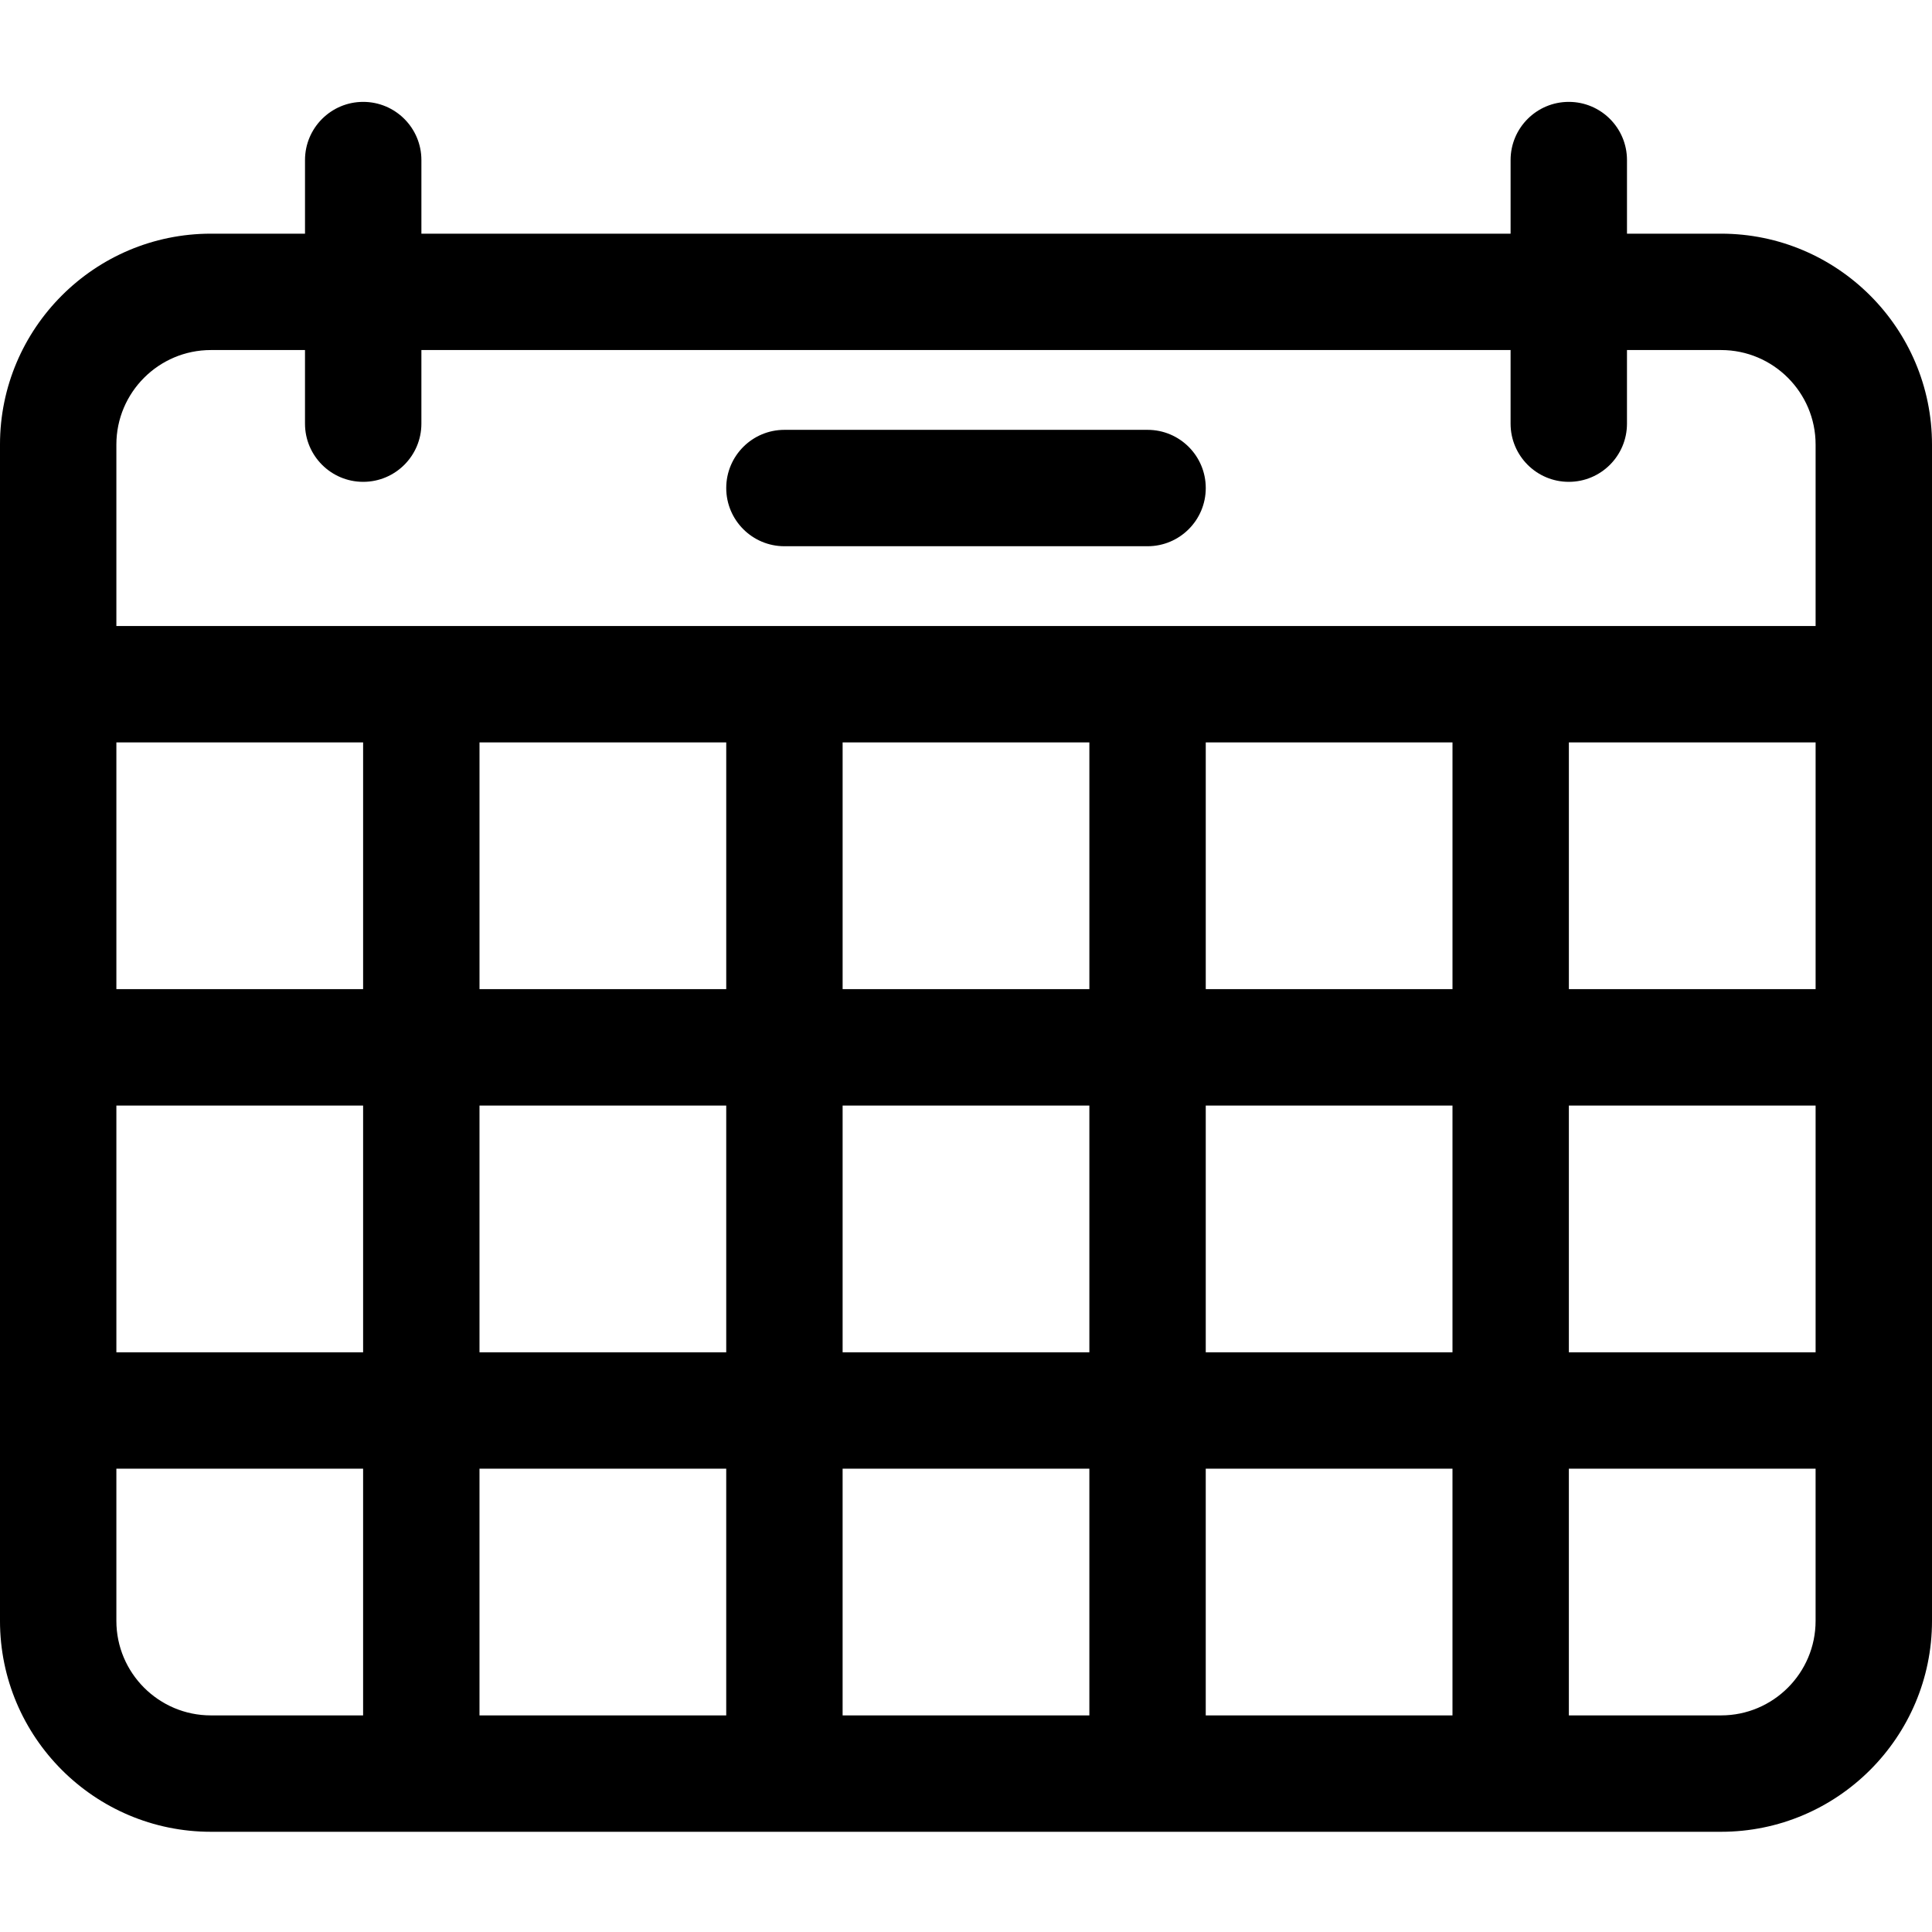
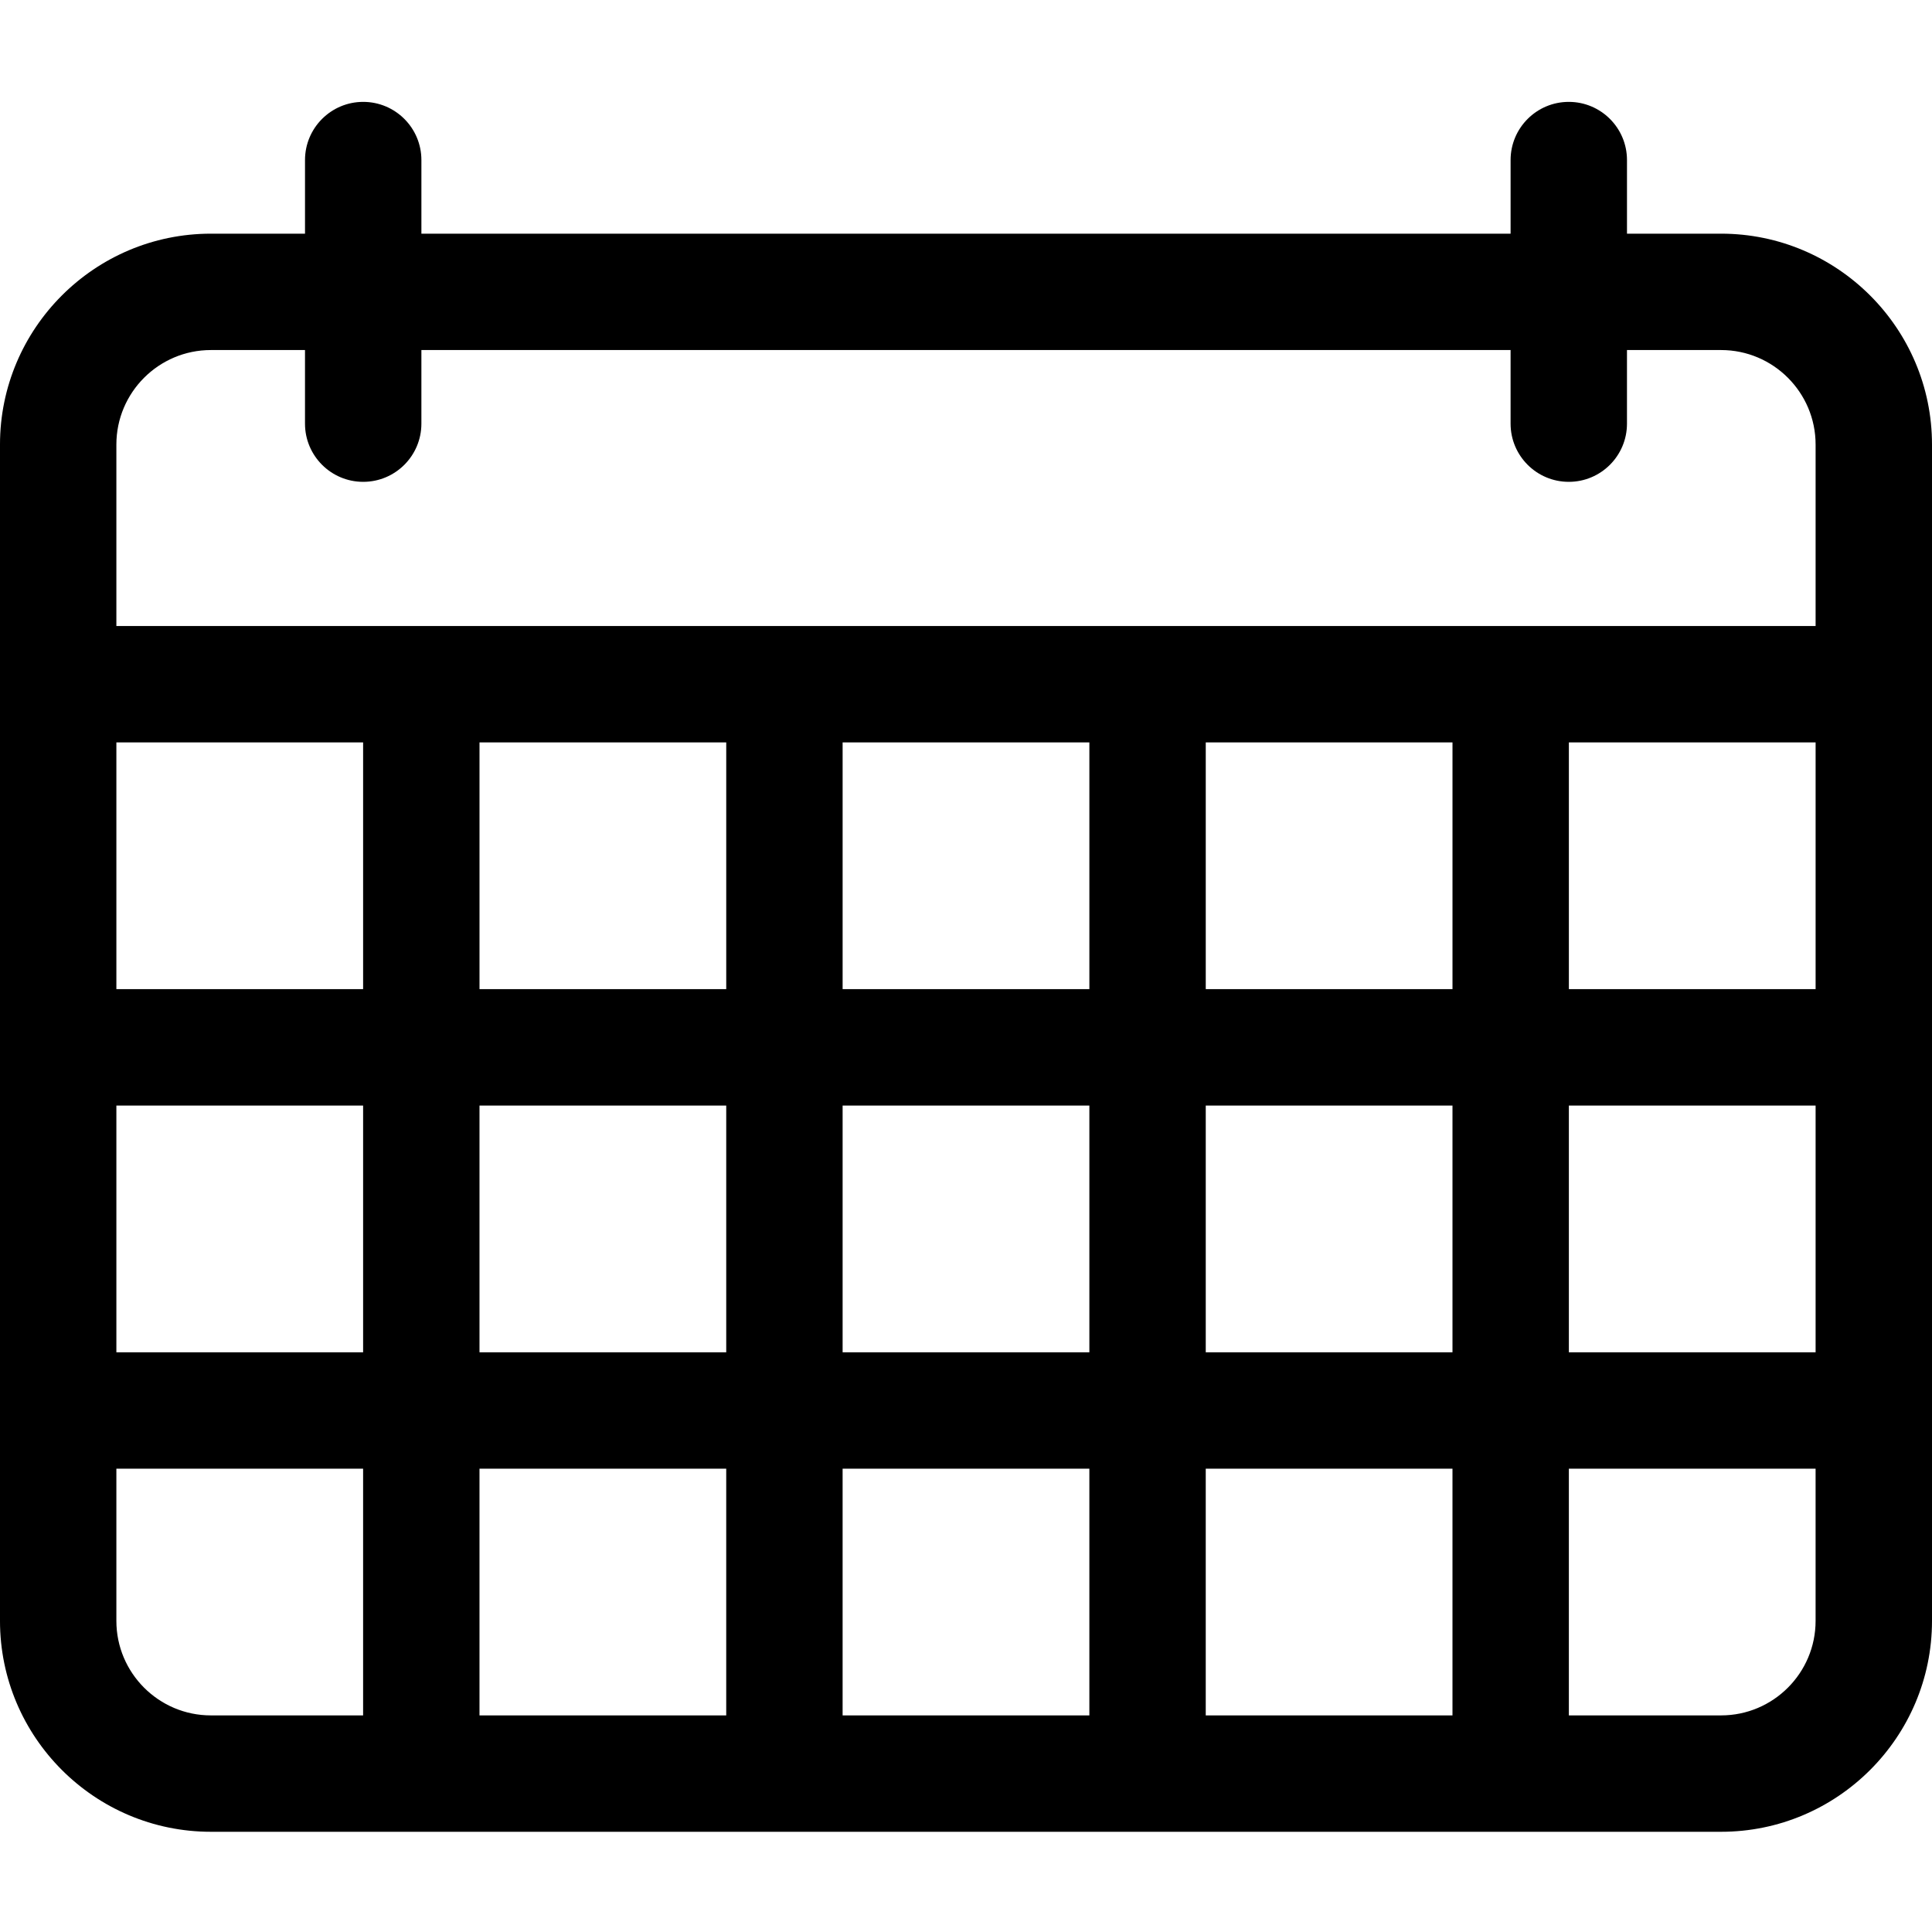
<svg xmlns="http://www.w3.org/2000/svg" height="512pt" viewBox="0 -26 512 511" width="512pt">
  <path d="m456.109 35.426h-24.941v-19.504c0-8.516-6.906-15.422-15.422-15.422s-15.422 6.906-15.422 15.422v19.504h-288.648v-19.504c0-8.516-6.906-15.422-15.422-15.422s-15.422 6.906-15.422 15.422v19.504h-24.941c-30.816 0-55.891 25.07-55.891 55.887v311.738c0 30.816 25.074 55.891 55.891 55.891h400.219c30.816 0 55.891-25.074 55.891-55.891v-311.738c0-30.816-25.074-55.887-55.891-55.887zm-263.648 134.82v65.391h-65.387v-65.391zm96.234 0v65.391h-65.391v-65.391zm96.23 0v65.391h-65.387v-65.391zm96.23 0v65.391h-65.387v-65.391zm-384.926 65.391h-65.387v-65.391h65.387zm-65.387 30.844h65.387v65.387h-65.387zm96.23 0h65.387v65.387h-65.387zm96.23 0h65.391v65.387h-65.391zm96.234 0h65.387v65.387h-65.387zm96.23 0h65.387v65.387h-65.387zm-384.926-175.168c0-13.809 11.234-25.047 25.047-25.047h24.941v19.504c0 8.516 6.906 15.422 15.422 15.422s15.422-6.906 15.422-15.422v-19.504h288.648v19.504c0 8.516 6.906 15.422 15.422 15.422 8.52 0 15.422-6.906 15.422-15.422v-19.504h24.941c13.812 0 25.047 11.238 25.047 25.047v48.09h-450.312zm0 311.738v-40.34h65.387v65.387h-40.34c-13.812 0-25.047-11.238-25.047-25.047zm96.23-40.34h65.387v65.387h-65.387zm96.23 0h65.391v65.387h-65.391zm96.234 0h65.387v65.387h-65.387zm161.617 40.34c0 13.812-11.234 25.047-25.047 25.047h-40.34v-65.387h65.387zm0 0" />
-   <path d="m207.883 118.258h96.234c8.516 0 15.422-6.906 15.422-15.422 0-8.52-6.906-15.422-15.422-15.422h-96.234c-8.516 0-15.422 6.902-15.422 15.422 0 8.516 6.906 15.422 15.422 15.422zm0 0" />
</svg>